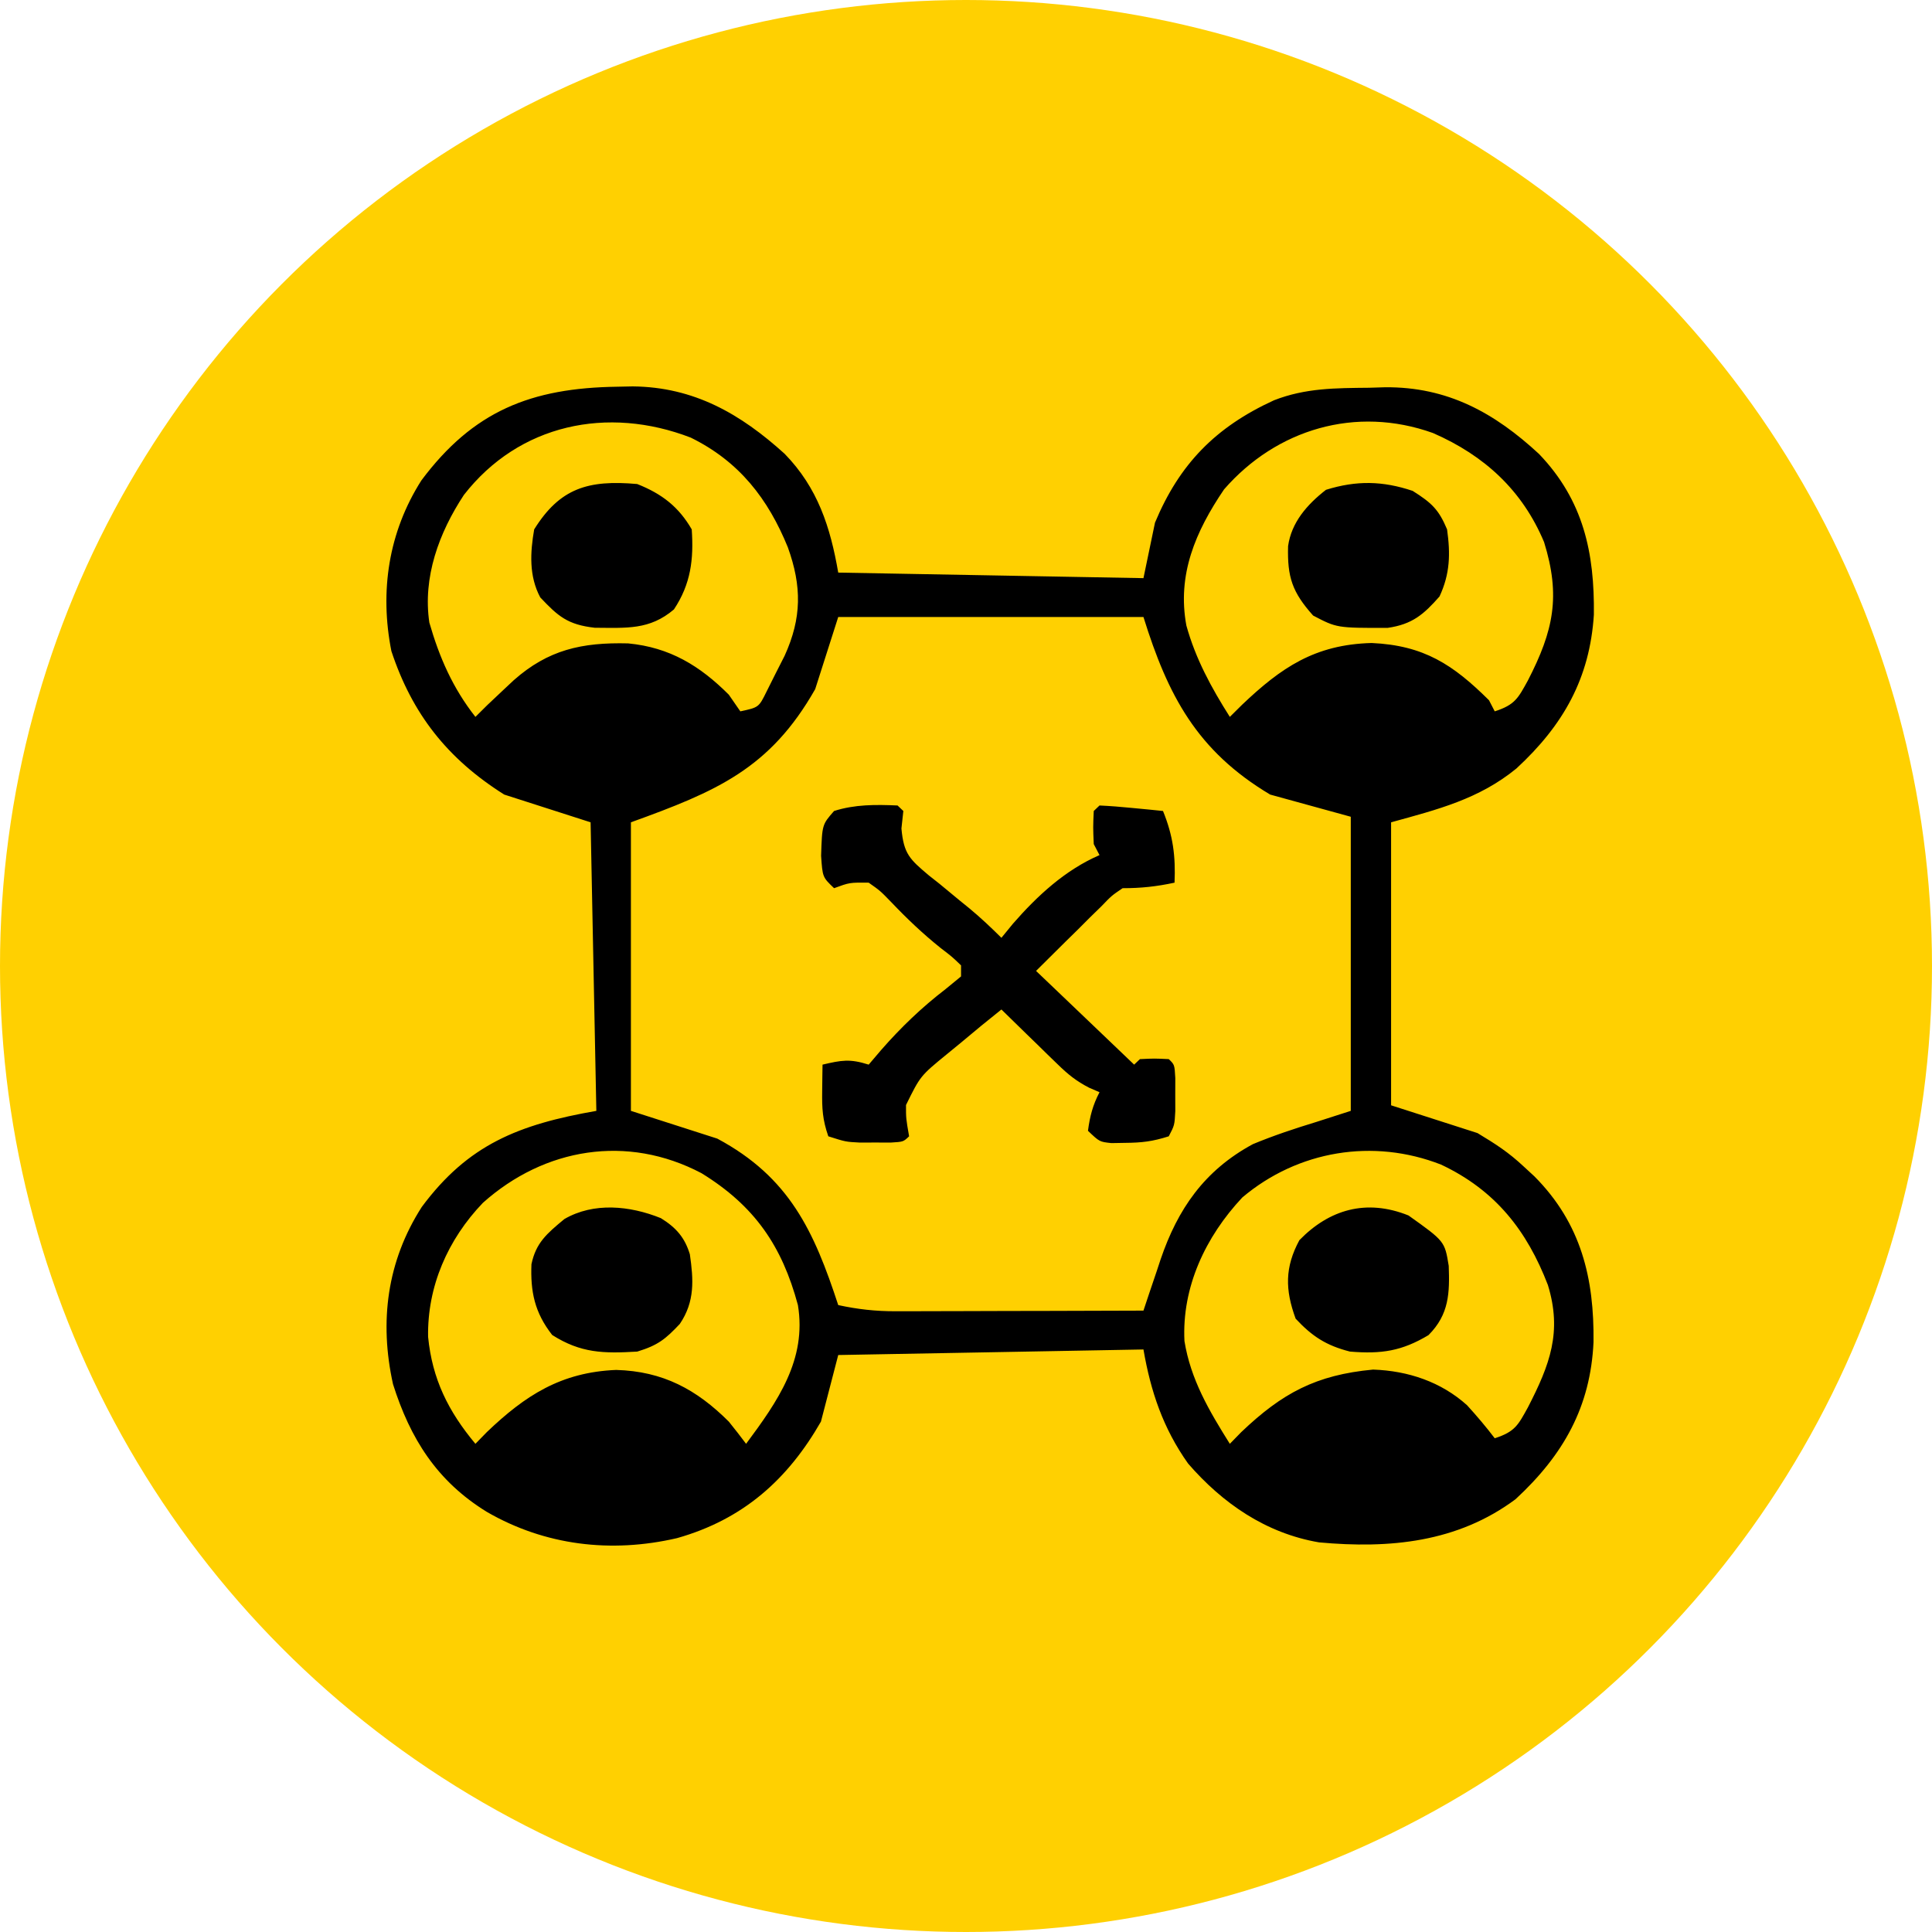
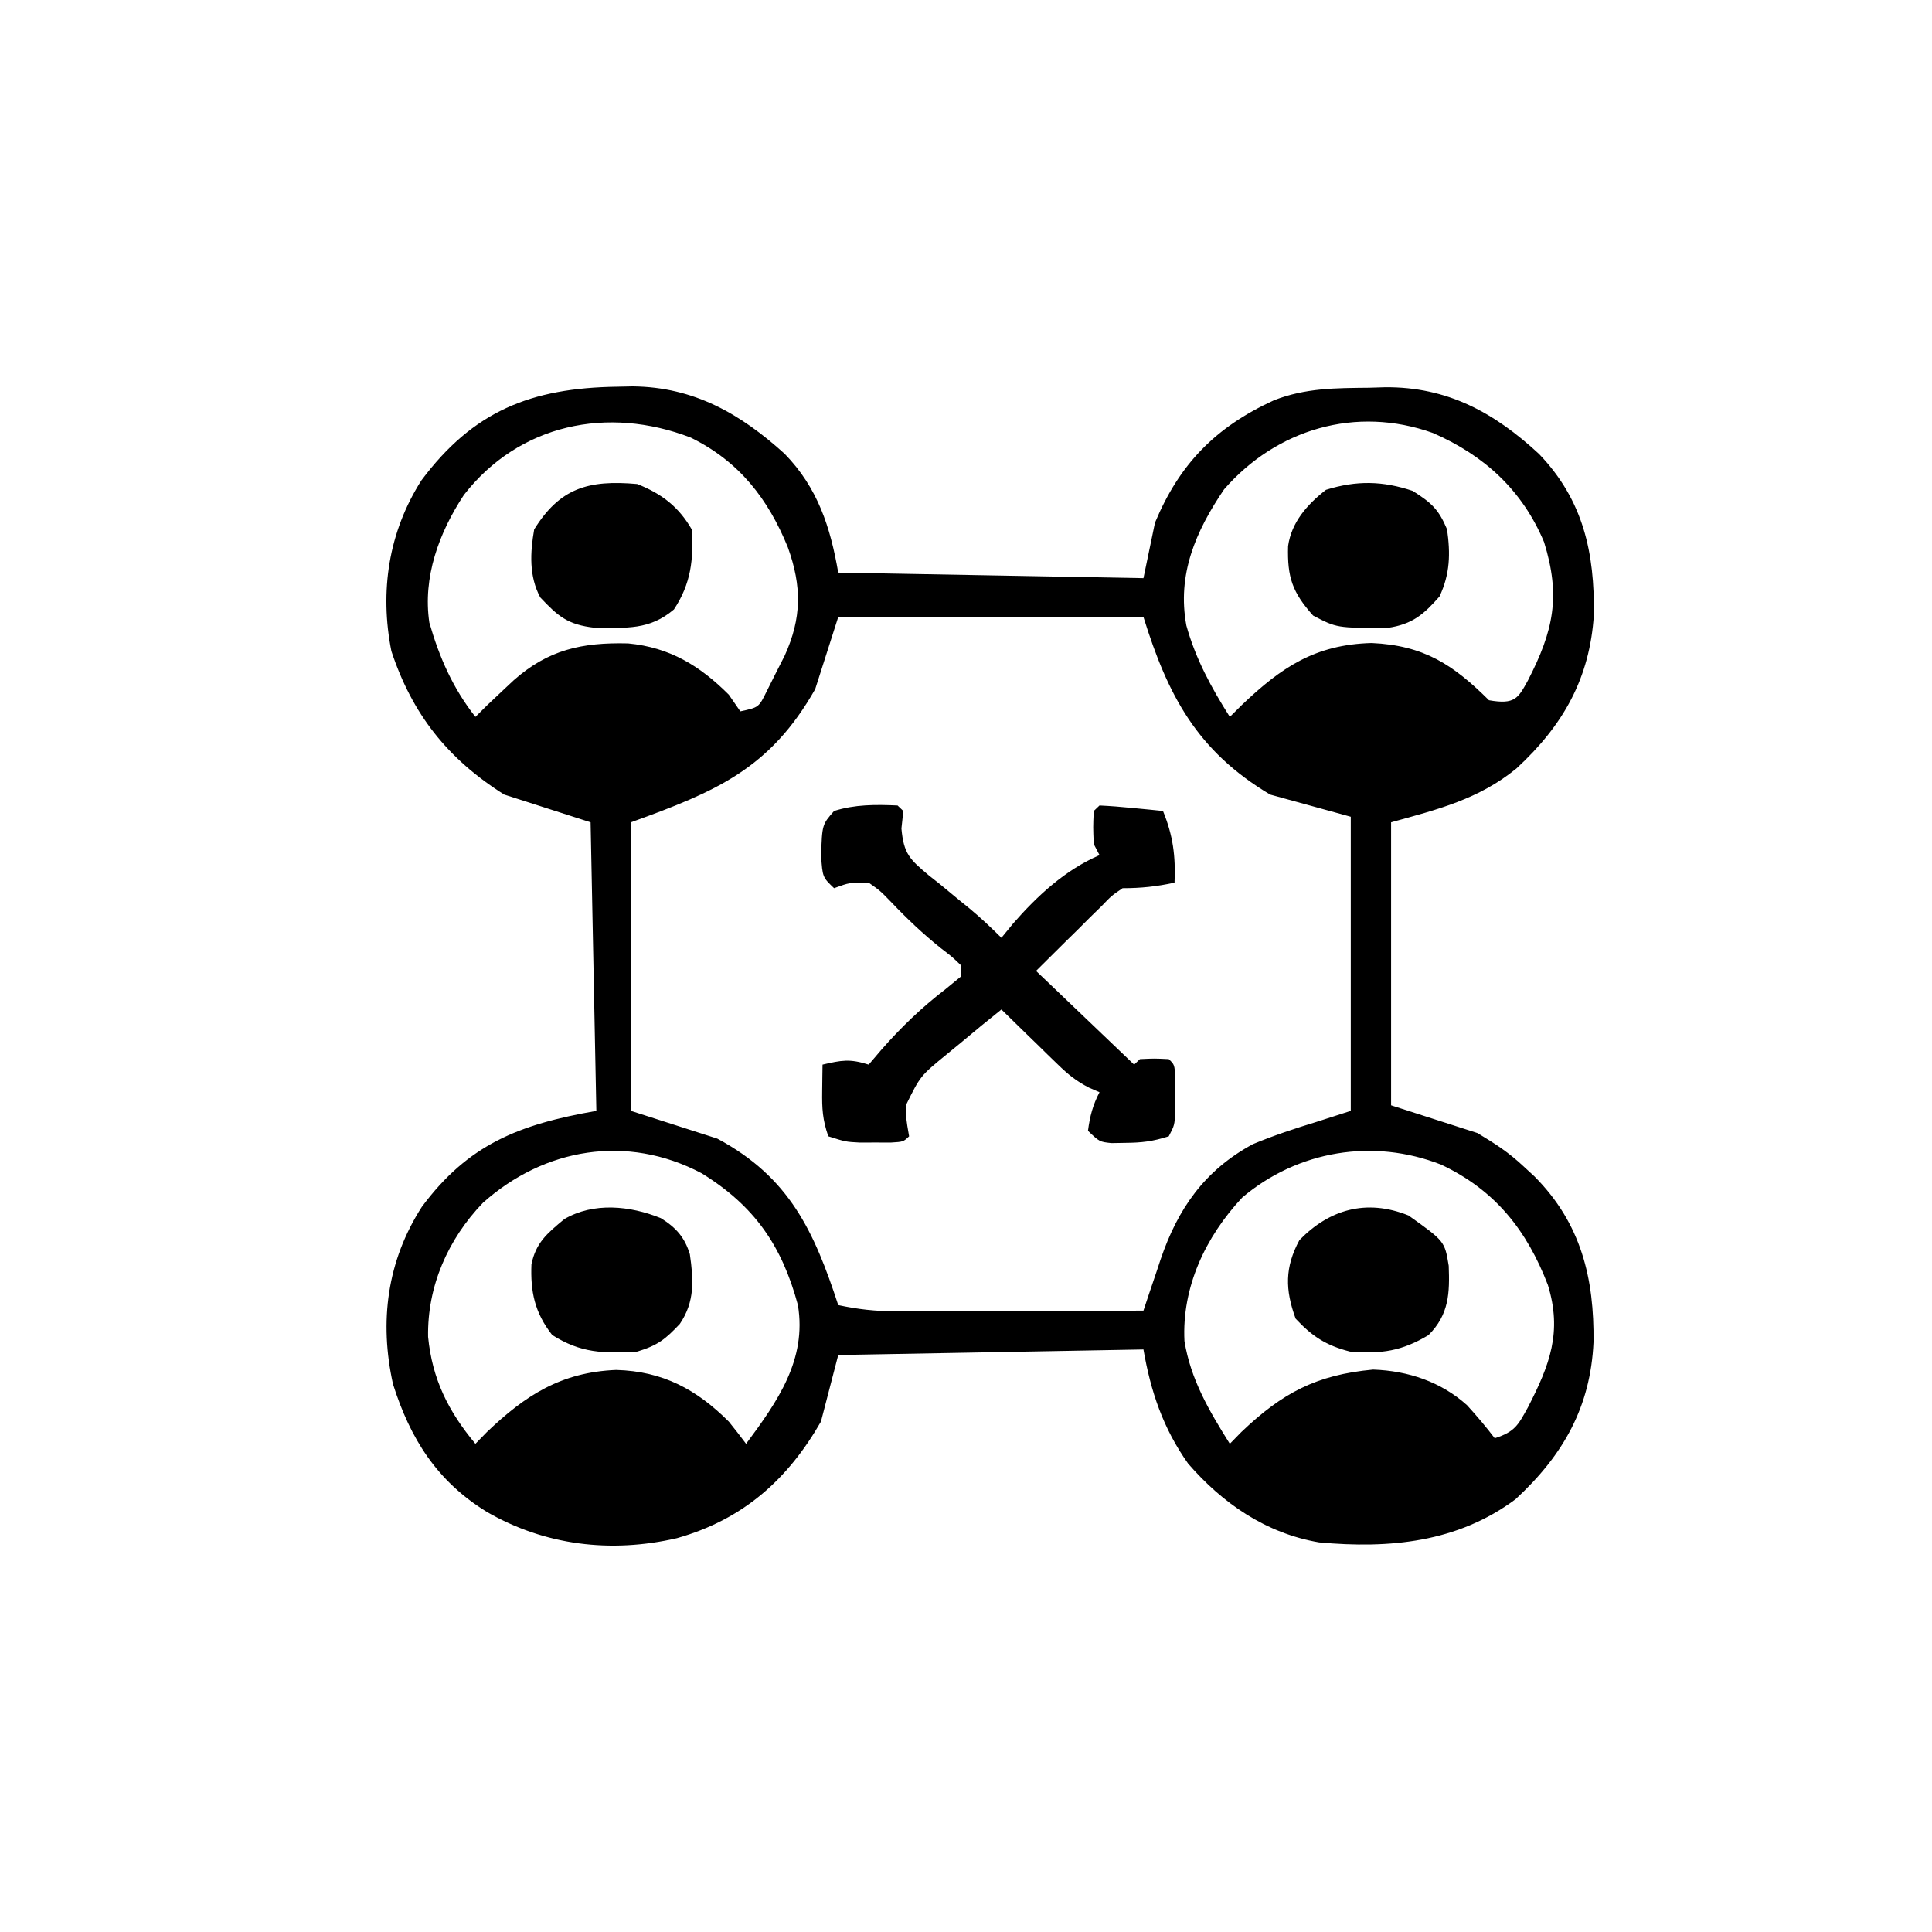
<svg xmlns="http://www.w3.org/2000/svg" width="120" height="120" viewBox="0 0 120 120" fill="none">
  <g clip-path="url(#clip0_57_262)">
-     <circle cx="60" cy="60" r="60" fill="#FFD001" />
-     <path d="M39.294 24C43.115 24.036 46.003 25.713 48.735 28.186C50.798 30.304 51.576 32.744 52.064 35.565C58.32 35.679 64.576 35.793 71.022 35.91C71.258 34.773 71.494 33.636 71.738 32.464C73.254 28.83 75.492 26.529 79.13 24.862C81.088 24.098 82.95 24.105 85.039 24.084C85.364 24.074 85.689 24.064 86.024 24.054C89.914 24.019 92.832 25.642 95.593 28.198C98.361 31.086 99.043 34.35 98.998 38.181C98.746 42.119 97.112 45.033 94.183 47.736C91.851 49.639 89.304 50.276 86.403 51.075V68.653C88.173 69.222 89.945 69.791 91.769 70.377C92.911 71.065 93.699 71.574 94.63 72.444C94.853 72.65 95.076 72.856 95.306 73.067C98.223 76.002 99.022 79.417 98.976 83.364C98.79 87.368 97.125 90.353 94.133 93.119C90.529 95.801 86.32 96.203 81.932 95.8C78.614 95.235 75.928 93.363 73.797 90.907C72.238 88.713 71.472 86.422 71.022 83.818C64.766 83.932 58.509 84.046 52.064 84.163C51.71 85.528 51.355 86.893 50.99 88.299C48.934 91.884 46.17 94.373 42.048 95.537C37.944 96.488 33.845 95.99 30.242 93.908C27.129 91.994 25.479 89.351 24.41 85.971C23.553 82.091 24.033 78.34 26.198 74.965C29.074 71.091 32.198 69.846 37.04 68.998C36.922 63.084 36.804 57.169 36.683 51.075C34.912 50.507 33.142 49.938 31.318 49.352C27.78 47.123 25.594 44.328 24.31 40.442C23.573 36.725 24.13 33.049 26.175 29.836C29.387 25.539 32.965 24.095 38.337 24.02C38.653 24.013 38.969 24.007 39.294 24ZM43.568 72.867C38.948 70.436 33.82 71.297 29.998 74.706C27.806 76.988 26.536 79.914 26.59 83.033C26.846 85.65 27.838 87.653 29.529 89.678C29.765 89.436 30.001 89.194 30.244 88.945C32.62 86.676 34.837 85.231 38.27 85.089C41.179 85.17 43.267 86.303 45.268 88.299C45.633 88.753 45.993 89.211 46.341 89.678C48.303 87.035 50.117 84.456 49.56 81.061C48.574 77.394 46.879 74.903 43.568 72.867ZM89.51 72.337C85.294 70.686 80.618 71.46 77.164 74.375C74.869 76.822 73.403 79.954 73.568 83.292C73.953 85.68 75.102 87.63 76.387 89.678C76.623 89.436 76.86 89.194 77.103 88.945C79.64 86.528 81.742 85.398 85.285 85.067C87.474 85.142 89.514 85.835 91.121 87.281C91.728 87.947 92.298 88.619 92.841 89.333C94.101 88.928 94.296 88.511 94.9 87.417C96.265 84.766 97.038 82.732 96.141 79.811C94.845 76.443 92.89 73.931 89.51 72.337ZM35.054 75.718C36.874 74.661 39.124 74.884 41.046 75.661C42.016 76.26 42.538 76.884 42.848 77.905C43.075 79.48 43.169 80.842 42.223 82.234C41.341 83.166 40.876 83.557 39.582 83.949C37.487 84.074 36.081 84.05 34.299 82.92C33.198 81.519 32.943 80.211 33.009 78.524C33.289 77.193 33.956 76.627 35.054 75.718ZM80.708 77.028C82.554 75.131 84.853 74.439 87.483 75.494C89.733 77.097 89.734 77.097 89.983 78.624C90.043 80.297 90.016 81.637 88.726 82.927C87.075 83.915 85.809 84.111 83.85 83.949C82.347 83.568 81.481 82.983 80.474 81.904C79.814 80.105 79.8 78.71 80.708 77.028ZM50.633 42.804C47.822 47.753 44.497 49.157 39.187 51.075V68.998C40.957 69.567 42.728 70.135 44.552 70.721C49.043 73.125 50.564 76.485 52.064 81.061C53.275 81.323 54.391 81.448 55.631 81.444C55.975 81.444 56.319 81.444 56.673 81.444C57.039 81.443 57.405 81.441 57.782 81.439C58.161 81.439 58.54 81.438 58.93 81.438C60.136 81.436 61.343 81.431 62.549 81.427C63.368 81.425 64.187 81.424 65.006 81.423C67.011 81.419 69.017 81.412 71.022 81.405C71.139 81.052 71.257 80.7 71.378 80.336C71.537 79.867 71.695 79.398 71.854 78.93C71.931 78.698 72.007 78.466 72.086 78.227C73.148 75.106 74.796 72.699 77.819 71.065C79.108 70.53 80.415 70.096 81.753 69.688C82.461 69.46 83.169 69.232 83.899 68.998V50.73C82.246 50.276 80.593 49.821 78.891 49.352C74.339 46.635 72.538 43.193 71.022 38.323H52.064C51.592 39.802 51.12 41.28 50.633 42.804ZM51.806 50.372C53.1 49.96 54.394 49.971 55.749 50.03C55.867 50.143 55.986 50.256 56.108 50.372C56.069 50.731 56.029 51.09 55.99 51.46C56.131 53.037 56.503 53.371 57.694 54.374C57.909 54.544 58.125 54.714 58.347 54.889C58.767 55.236 59.188 55.583 59.608 55.931C59.807 56.092 60.006 56.254 60.211 56.42C60.909 56.998 61.56 57.614 62.2 58.249C62.437 57.959 62.674 57.67 62.917 57.372C64.419 55.651 66.142 54.046 68.293 53.112C68.116 52.773 68.116 52.773 67.935 52.428C67.89 51.379 67.89 51.378 67.935 50.372C68.053 50.259 68.171 50.147 68.293 50.03C68.959 50.061 69.624 50.114 70.286 50.18C70.649 50.215 71.012 50.249 71.386 50.285C71.666 50.314 71.947 50.343 72.236 50.372C72.865 51.914 73.022 53.172 72.953 54.824C71.822 55.064 70.9 55.167 69.727 55.167C69.039 55.635 69.039 55.636 68.41 56.291C68.173 56.523 67.935 56.755 67.69 56.993C67.445 57.238 67.201 57.483 66.95 57.735C66.7 57.98 66.449 58.226 66.192 58.478C65.575 59.084 64.961 59.693 64.351 60.305C64.616 60.558 64.882 60.812 65.156 61.073C66.918 62.758 68.681 64.442 70.444 66.126C70.562 66.013 70.68 65.9 70.802 65.784C71.698 65.741 71.698 65.741 72.594 65.784C72.952 66.126 72.953 66.127 73 66.96C72.999 67.299 72.998 67.639 72.997 67.988C72.999 68.496 72.999 68.496 73 69.015C72.953 69.893 72.952 69.894 72.594 70.578C71.59 70.898 70.925 70.977 69.883 70.985C69.602 70.99 69.32 70.995 69.031 71C68.293 70.921 68.293 70.921 67.576 70.236C67.694 69.341 67.871 68.647 68.293 67.839C67.974 67.702 67.974 67.702 67.649 67.561C66.849 67.149 66.334 66.731 65.701 66.113C65.495 65.915 65.289 65.715 65.078 65.511C64.867 65.304 64.656 65.098 64.44 64.885C64.224 64.676 64.009 64.466 63.786 64.251C63.256 63.736 62.728 63.218 62.2 62.701C61.351 63.375 60.519 64.059 59.692 64.757C59.4 64.996 59.108 65.236 58.807 65.482C57.166 66.826 57.165 66.827 56.274 68.634C56.271 69.458 56.272 69.459 56.466 70.578C56.108 70.921 56.107 70.921 55.327 70.967C55.008 70.966 54.688 70.965 54.36 70.964C53.885 70.965 53.885 70.965 53.4 70.967C52.523 70.921 52.523 70.921 51.448 70.578C51.088 69.546 51.052 68.852 51.067 67.774C51.07 67.466 51.074 67.158 51.078 66.84C51.082 66.605 51.085 66.368 51.089 66.126C52.267 65.852 52.778 65.751 53.956 66.126C54.215 65.822 54.474 65.519 54.74 65.206C55.955 63.817 57.251 62.572 58.728 61.438C59.046 61.177 59.364 60.916 59.692 60.647V59.962C59.148 59.436 59.148 59.436 58.437 58.892C57.316 57.994 56.329 57.057 55.346 56.023C54.67 55.327 54.669 55.326 53.956 54.824C52.773 54.812 52.773 54.812 51.806 55.167C51.09 54.482 51.09 54.482 51 53.155C51.063 51.219 51.062 51.218 51.806 50.372ZM42.902 27.18C37.74 25.189 32.24 26.339 28.814 30.74C27.261 33.095 26.251 35.857 26.667 38.668C27.288 40.831 28.122 42.737 29.529 44.527C29.772 44.286 30.016 44.044 30.267 43.795C30.615 43.463 30.966 43.133 31.318 42.804C31.512 42.622 31.706 42.44 31.906 42.253C34.046 40.358 36.138 39.891 39.014 39.962C41.61 40.21 43.478 41.359 45.268 43.148C45.504 43.49 45.739 43.831 45.983 44.183C47.129 43.938 47.129 43.938 47.617 42.947C47.893 42.396 47.893 42.396 48.174 41.834C48.359 41.469 48.545 41.104 48.736 40.728C49.801 38.383 49.808 36.424 48.934 33.993C47.711 30.994 45.927 28.666 42.902 27.18ZM89 26.894C84.212 25.18 79.283 26.659 76.03 30.395C74.248 33.019 73.106 35.698 73.687 38.85C74.258 40.914 75.236 42.712 76.387 44.527C76.638 44.279 76.889 44.029 77.148 43.773C79.579 41.462 81.669 40.031 85.196 39.938C88.446 40.085 90.255 41.282 92.484 43.493C92.602 43.721 92.719 43.948 92.841 44.183C94.101 43.778 94.295 43.361 94.9 42.267C96.498 39.163 96.946 37.024 95.905 33.67C94.568 30.48 92.225 28.299 89 26.894ZM82.359 30.423C84.261 29.831 85.882 29.867 87.742 30.489C88.918 31.23 89.363 31.645 89.88 32.88C90.093 34.399 90.069 35.635 89.41 37.049C88.435 38.154 87.731 38.779 86.18 39C83.034 39.004 83.033 39.004 81.56 38.233C80.27 36.789 79.951 35.857 80.005 33.92C80.211 32.457 81.171 31.346 82.359 30.423ZM33.179 32.881C34.774 30.319 36.533 29.793 39.578 30.064C41.13 30.678 42.161 31.492 42.965 32.881C43.091 34.738 42.914 36.262 41.86 37.852C40.347 39.139 38.919 39 36.942 38.991C35.258 38.802 34.661 38.278 33.556 37.105C32.849 35.782 32.929 34.317 33.179 32.881Z" fill="black" />
+     <path d="M39.294 24C43.115 24.036 46.003 25.713 48.735 28.186C50.798 30.304 51.576 32.744 52.064 35.565C58.32 35.679 64.576 35.793 71.022 35.91C71.258 34.773 71.494 33.636 71.738 32.464C73.254 28.83 75.492 26.529 79.13 24.862C81.088 24.098 82.95 24.105 85.039 24.084C85.364 24.074 85.689 24.064 86.024 24.054C89.914 24.019 92.832 25.642 95.593 28.198C98.361 31.086 99.043 34.35 98.998 38.181C98.746 42.119 97.112 45.033 94.183 47.736C91.851 49.639 89.304 50.276 86.403 51.075V68.653C88.173 69.222 89.945 69.791 91.769 70.377C92.911 71.065 93.699 71.574 94.63 72.444C94.853 72.65 95.076 72.856 95.306 73.067C98.223 76.002 99.022 79.417 98.976 83.364C98.79 87.368 97.125 90.353 94.133 93.119C90.529 95.801 86.32 96.203 81.932 95.8C78.614 95.235 75.928 93.363 73.797 90.907C72.238 88.713 71.472 86.422 71.022 83.818C64.766 83.932 58.509 84.046 52.064 84.163C51.71 85.528 51.355 86.893 50.99 88.299C48.934 91.884 46.17 94.373 42.048 95.537C37.944 96.488 33.845 95.99 30.242 93.908C27.129 91.994 25.479 89.351 24.41 85.971C23.553 82.091 24.033 78.34 26.198 74.965C29.074 71.091 32.198 69.846 37.04 68.998C36.922 63.084 36.804 57.169 36.683 51.075C34.912 50.507 33.142 49.938 31.318 49.352C27.78 47.123 25.594 44.328 24.31 40.442C23.573 36.725 24.13 33.049 26.175 29.836C29.387 25.539 32.965 24.095 38.337 24.02C38.653 24.013 38.969 24.007 39.294 24ZM43.568 72.867C38.948 70.436 33.82 71.297 29.998 74.706C27.806 76.988 26.536 79.914 26.59 83.033C26.846 85.65 27.838 87.653 29.529 89.678C29.765 89.436 30.001 89.194 30.244 88.945C32.62 86.676 34.837 85.231 38.27 85.089C41.179 85.17 43.267 86.303 45.268 88.299C45.633 88.753 45.993 89.211 46.341 89.678C48.303 87.035 50.117 84.456 49.56 81.061C48.574 77.394 46.879 74.903 43.568 72.867ZM89.51 72.337C85.294 70.686 80.618 71.46 77.164 74.375C74.869 76.822 73.403 79.954 73.568 83.292C73.953 85.68 75.102 87.63 76.387 89.678C76.623 89.436 76.86 89.194 77.103 88.945C79.64 86.528 81.742 85.398 85.285 85.067C87.474 85.142 89.514 85.835 91.121 87.281C91.728 87.947 92.298 88.619 92.841 89.333C94.101 88.928 94.296 88.511 94.9 87.417C96.265 84.766 97.038 82.732 96.141 79.811C94.845 76.443 92.89 73.931 89.51 72.337ZM35.054 75.718C36.874 74.661 39.124 74.884 41.046 75.661C42.016 76.26 42.538 76.884 42.848 77.905C43.075 79.48 43.169 80.842 42.223 82.234C41.341 83.166 40.876 83.557 39.582 83.949C37.487 84.074 36.081 84.05 34.299 82.92C33.198 81.519 32.943 80.211 33.009 78.524C33.289 77.193 33.956 76.627 35.054 75.718ZM80.708 77.028C82.554 75.131 84.853 74.439 87.483 75.494C89.733 77.097 89.734 77.097 89.983 78.624C90.043 80.297 90.016 81.637 88.726 82.927C87.075 83.915 85.809 84.111 83.85 83.949C82.347 83.568 81.481 82.983 80.474 81.904C79.814 80.105 79.8 78.71 80.708 77.028ZM50.633 42.804C47.822 47.753 44.497 49.157 39.187 51.075V68.998C40.957 69.567 42.728 70.135 44.552 70.721C49.043 73.125 50.564 76.485 52.064 81.061C53.275 81.323 54.391 81.448 55.631 81.444C55.975 81.444 56.319 81.444 56.673 81.444C57.039 81.443 57.405 81.441 57.782 81.439C58.161 81.439 58.54 81.438 58.93 81.438C60.136 81.436 61.343 81.431 62.549 81.427C63.368 81.425 64.187 81.424 65.006 81.423C67.011 81.419 69.017 81.412 71.022 81.405C71.139 81.052 71.257 80.7 71.378 80.336C71.537 79.867 71.695 79.398 71.854 78.93C71.931 78.698 72.007 78.466 72.086 78.227C73.148 75.106 74.796 72.699 77.819 71.065C79.108 70.53 80.415 70.096 81.753 69.688C82.461 69.46 83.169 69.232 83.899 68.998V50.73C82.246 50.276 80.593 49.821 78.891 49.352C74.339 46.635 72.538 43.193 71.022 38.323H52.064C51.592 39.802 51.12 41.28 50.633 42.804ZM51.806 50.372C53.1 49.96 54.394 49.971 55.749 50.03C55.867 50.143 55.986 50.256 56.108 50.372C56.069 50.731 56.029 51.09 55.99 51.46C56.131 53.037 56.503 53.371 57.694 54.374C57.909 54.544 58.125 54.714 58.347 54.889C58.767 55.236 59.188 55.583 59.608 55.931C59.807 56.092 60.006 56.254 60.211 56.42C60.909 56.998 61.56 57.614 62.2 58.249C62.437 57.959 62.674 57.67 62.917 57.372C64.419 55.651 66.142 54.046 68.293 53.112C68.116 52.773 68.116 52.773 67.935 52.428C67.89 51.379 67.89 51.378 67.935 50.372C68.053 50.259 68.171 50.147 68.293 50.03C68.959 50.061 69.624 50.114 70.286 50.18C70.649 50.215 71.012 50.249 71.386 50.285C71.666 50.314 71.947 50.343 72.236 50.372C72.865 51.914 73.022 53.172 72.953 54.824C71.822 55.064 70.9 55.167 69.727 55.167C69.039 55.635 69.039 55.636 68.41 56.291C68.173 56.523 67.935 56.755 67.69 56.993C67.445 57.238 67.201 57.483 66.95 57.735C66.7 57.98 66.449 58.226 66.192 58.478C65.575 59.084 64.961 59.693 64.351 60.305C64.616 60.558 64.882 60.812 65.156 61.073C66.918 62.758 68.681 64.442 70.444 66.126C70.562 66.013 70.68 65.9 70.802 65.784C71.698 65.741 71.698 65.741 72.594 65.784C72.952 66.126 72.953 66.127 73 66.96C72.999 67.299 72.998 67.639 72.997 67.988C72.999 68.496 72.999 68.496 73 69.015C72.953 69.893 72.952 69.894 72.594 70.578C71.59 70.898 70.925 70.977 69.883 70.985C69.602 70.99 69.32 70.995 69.031 71C68.293 70.921 68.293 70.921 67.576 70.236C67.694 69.341 67.871 68.647 68.293 67.839C67.974 67.702 67.974 67.702 67.649 67.561C66.849 67.149 66.334 66.731 65.701 66.113C65.495 65.915 65.289 65.715 65.078 65.511C64.867 65.304 64.656 65.098 64.44 64.885C64.224 64.676 64.009 64.466 63.786 64.251C63.256 63.736 62.728 63.218 62.2 62.701C61.351 63.375 60.519 64.059 59.692 64.757C59.4 64.996 59.108 65.236 58.807 65.482C57.166 66.826 57.165 66.827 56.274 68.634C56.271 69.458 56.272 69.459 56.466 70.578C56.108 70.921 56.107 70.921 55.327 70.967C55.008 70.966 54.688 70.965 54.36 70.964C53.885 70.965 53.885 70.965 53.4 70.967C52.523 70.921 52.523 70.921 51.448 70.578C51.088 69.546 51.052 68.852 51.067 67.774C51.07 67.466 51.074 67.158 51.078 66.84C51.082 66.605 51.085 66.368 51.089 66.126C52.267 65.852 52.778 65.751 53.956 66.126C54.215 65.822 54.474 65.519 54.74 65.206C55.955 63.817 57.251 62.572 58.728 61.438C59.046 61.177 59.364 60.916 59.692 60.647V59.962C59.148 59.436 59.148 59.436 58.437 58.892C57.316 57.994 56.329 57.057 55.346 56.023C54.67 55.327 54.669 55.326 53.956 54.824C52.773 54.812 52.773 54.812 51.806 55.167C51.09 54.482 51.09 54.482 51 53.155C51.063 51.219 51.062 51.218 51.806 50.372ZM42.902 27.18C37.74 25.189 32.24 26.339 28.814 30.74C27.261 33.095 26.251 35.857 26.667 38.668C27.288 40.831 28.122 42.737 29.529 44.527C29.772 44.286 30.016 44.044 30.267 43.795C30.615 43.463 30.966 43.133 31.318 42.804C31.512 42.622 31.706 42.44 31.906 42.253C34.046 40.358 36.138 39.891 39.014 39.962C41.61 40.21 43.478 41.359 45.268 43.148C45.504 43.49 45.739 43.831 45.983 44.183C47.129 43.938 47.129 43.938 47.617 42.947C47.893 42.396 47.893 42.396 48.174 41.834C48.359 41.469 48.545 41.104 48.736 40.728C49.801 38.383 49.808 36.424 48.934 33.993C47.711 30.994 45.927 28.666 42.902 27.18ZM89 26.894C84.212 25.18 79.283 26.659 76.03 30.395C74.248 33.019 73.106 35.698 73.687 38.85C74.258 40.914 75.236 42.712 76.387 44.527C76.638 44.279 76.889 44.029 77.148 43.773C79.579 41.462 81.669 40.031 85.196 39.938C88.446 40.085 90.255 41.282 92.484 43.493C94.101 43.778 94.295 43.361 94.9 42.267C96.498 39.163 96.946 37.024 95.905 33.67C94.568 30.48 92.225 28.299 89 26.894ZM82.359 30.423C84.261 29.831 85.882 29.867 87.742 30.489C88.918 31.23 89.363 31.645 89.88 32.88C90.093 34.399 90.069 35.635 89.41 37.049C88.435 38.154 87.731 38.779 86.18 39C83.034 39.004 83.033 39.004 81.56 38.233C80.27 36.789 79.951 35.857 80.005 33.92C80.211 32.457 81.171 31.346 82.359 30.423ZM33.179 32.881C34.774 30.319 36.533 29.793 39.578 30.064C41.13 30.678 42.161 31.492 42.965 32.881C43.091 34.738 42.914 36.262 41.86 37.852C40.347 39.139 38.919 39 36.942 38.991C35.258 38.802 34.661 38.278 33.556 37.105C32.849 35.782 32.929 34.317 33.179 32.881Z" fill="black" />
  </g>
  <defs>
    <clipPath id="clip0_57_262">
      <rect width="120" height="120" fill="white" />
    </clipPath>
  </defs>
</svg>